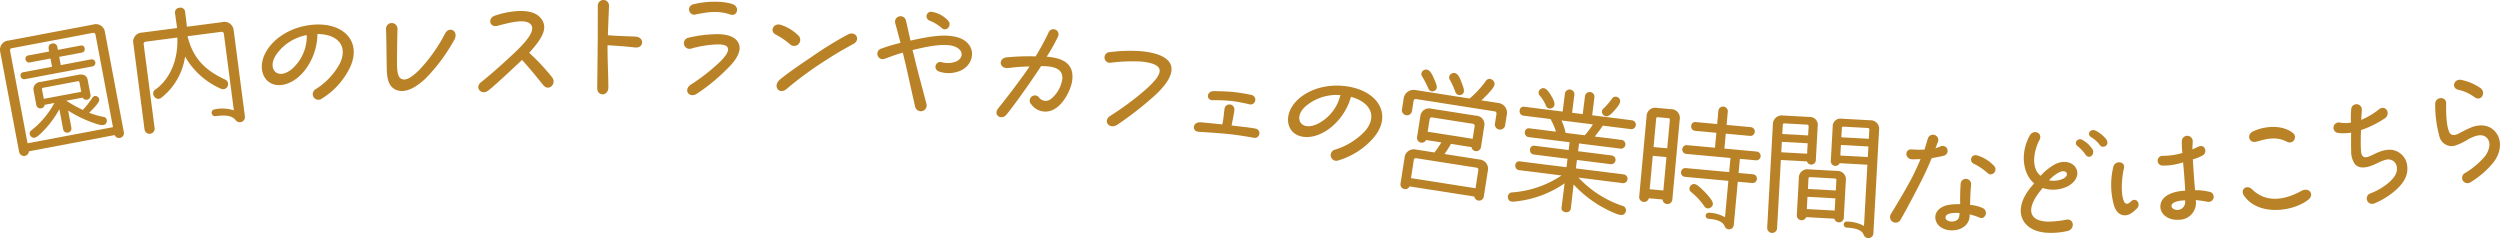
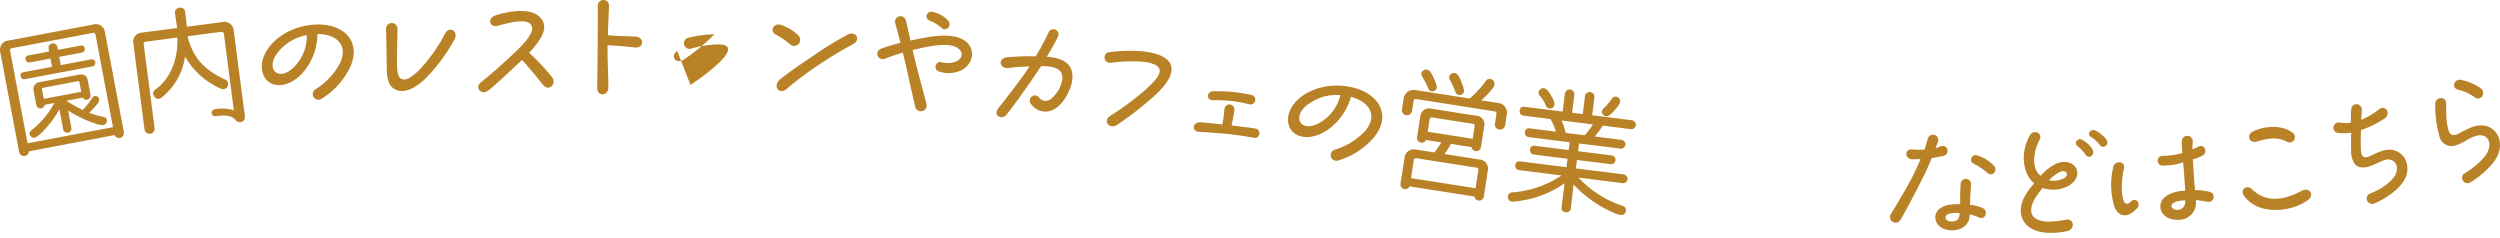
<svg xmlns="http://www.w3.org/2000/svg" width="530" height="50.474">
  <defs>
    <clipPath id="a">
      <path data-name="長方形 123" fill="#6c4729" d="M0 0h530v50.474H0z" />
    </clipPath>
  </defs>
  <g data-name="グループ 55" clip-path="url(#a)" fill="#ba8227">
    <path data-name="パス 1050" d="M26.26 28.033a1.034 1.034 0 01-1.962.607L6.136 32.072a1.05 1.05 0 01-2.077.155L.047 11.007a1.962 1.962 0 011.799-2.419l17.876-3.373a1.933 1.933 0 012.522 1.573zm-6.023-20.72a.447.447 0 00-.511-.348L2.48 10.222a.428.428 0 00-.347.51l3.712 19.645 18.105-3.42zm-.959 5.283a.758.758 0 11.309 1.483L5.264 16.788c-.945.178-1.313-1.295-.367-1.473l6.13-1.157-.33-1.747-4.383.827c-.946.179-1.313-1.295-.368-1.473l4.468-.844c-.086-.459-.4-1.5.63-1.691a.9.9 0 011.108.681l.124.658 4.871-.92c.917-.173 1.169 1.321.224 1.5l-4.813.908.33 1.747zm-5.228 8.757a31.856 31.856 0 003.484 1.951 14.289 14.289 0 001.942-2.442c.343-.54.744-.615 1.108-.418.965.559.132 1.488-.181 1.873a18.2 18.2 0 01-1.509 1.59 18.963 18.963 0 002.981.861.836.836 0 01.743 1.105c-.319.98-1.391.648-2.433.311a26.382 26.382 0 01-5.741-2.741l.7 3.694a.891.891 0 01-1.747.33l-.812-4.3a21.292 21.292 0 01-3.9 5.1c-.735.672-1.485 1.408-2.208.566a.818.818 0 01.161-1.188 18.626 18.626 0 004.894-5.818l-2.063.39a.9.9 0 01-1.762.095l-.573-3.035a1.526 1.526 0 011.421-1.9l8.107-1.532c.917-.172 1.738.087 1.927 1.09l.607 3.207a.9.9 0 01-1.676.555zm2.786-3.937a.269.269 0 00-.335-.2l-7.391 1.4a.262.262 0 00-.21.307l.385 2.032 7.936-1.5z" />
    <path data-name="パス 1051" d="M51.922 24.694a1.092 1.092 0 01-1.956.785c-.848-1.095-2.465-1.09-4.315-.848a.729.729 0 01-.189-1.444 8.077 8.077 0 014.113.2L47.453 7.119a.449.449 0 00-.49-.377l-7.2.938c1.142 4.7 3.735 7.214 7.928 9.165a1.072 1.072 0 11-.86 1.963 16.124 16.124 0 01-7.594-6.827 13.514 13.514 0 01-5.032 8.738c-1.148.885-2.417-.948-1.31-1.709.108-.074 5.006-3.093 4.7-11.046l-6.764.882a.448.448 0 00-.377.489l2.33 17.857a1.08 1.08 0 01-2.14.279L28.272 9.235a1.919 1.919 0 011.813-2.323l7.458-.972-.44-3.145a.993.993 0 01.938-1.151.968.968 0 011.2.843v.029c.433 3.323.348 2.894.381 3.153l7.4-.964a1.974 1.974 0 012.522 1.757z" />
    <path data-name="パス 1052" d="M74.149 14.405a15.829 15.829 0 01-5.883 6.475 1.2 1.2 0 11-1.313-1.993 14.589 14.589 0 005.12-5.472c1.807-3.842-.708-6.2-4.776-6.2a12.825 12.825 0 01-2.676 7.69c-3.143 3.956-7.438 4.033-8.75 1.044-1.718-3.981 2.726-9.833 10.088-10.669 6.726-.754 10.921 3.451 8.19 9.127m-9.117-6.97a10.188 10.188 0 00-6.256 3.843c-2.708 3.568.652 6.557 4.174 2.246a9.172 9.172 0 002.082-6.089" />
    <path data-name="パス 1053" d="M81.972 13.479c-.035-2.42-.053-5.1-.13-7.2a1.221 1.221 0 112.421-.035c-.011.38-.112 4.733-.1 7.271.019 2.129.329 3.047 1.1 3.271.744.284 1.827-.238 3.443-1.778a33.262 33.262 0 005.617-7.842c.848-1.706 2.943-.674 2.044 1.18a37.9 37.9 0 01-6.093 8.245c-2.48 2.342-4.6 3.149-6.267 2.475-2.027-.831-2-3.225-2.034-5.587" />
    <path data-name="パス 1054" d="M102.017 17.4c1.867-1.466 4.876-4.149 6.45-5.639 3.666-3.367 5.082-5.494 4.009-6.639-.953-.972-3.193-.694-6.965.342-1.681.471-2.247-1.558-.6-2.145 2.287-.8 7.66-1.959 9.693.478 1.523 1.806.835 3.861-2.419 7.395a45.446 45.446 0 014.917 5.266c.9 1.323-.7 2.871-1.8 1.727-.386-.372-1.856-2.413-4.63-5.476-4.123 3.872-6.386 5.928-7.1 6.438-1.464 1.2-3.1-.58-1.552-1.747" />
    <path data-name="パス 1055" d="M126.712 9.2c.02-2.855.014-5.917.028-7.927a1.188 1.188 0 112.361.075c-.007.845-.208 4.6-.219 6.118 2.593.223 4.838.21 6 .305 1.748.217 1.616 2.4-.133 2.3-.816-.064-2.3-.279-5.944-.48-.048 2.477.182 7 .168 8.978-.014 1.836-2.376 1.936-2.363.1.008-1.049.066-5.158.1-9.471" />
-     <path data-name="パス 1056" d="M146.376 17.989a41.525 41.525 0 006.383-5c1.332-1.384 1.828-2.271 1.5-2.924-.33-.565-1.259-.742-3.043-.6a22.676 22.676 0 00-4.667.833 1.193 1.193 0 11-.505-2.32 26.779 26.779 0 015.423-.721c2.951-.134 4.791.687 5.234 2.248.419 1.385-.545 3.16-2.416 4.964a40.135 40.135 0 01-6.514 5.378c-1.612 1.082-2.951-.713-1.395-1.856m.7-17.095c2.238-.6 6.066-.815 8.315.019 1.468.546.931 2.657-.57 2.168-2.451-.87-4.766-.541-7.234-.041a1.112 1.112 0 11-.51-2.145" />
+     <path data-name="パス 1056" d="M146.376 17.989a41.525 41.525 0 006.383-5c1.332-1.384 1.828-2.271 1.5-2.924-.33-.565-1.259-.742-3.043-.6a22.676 22.676 0 00-4.667.833 1.193 1.193 0 11-.505-2.32 26.779 26.779 0 015.423-.721a40.135 40.135 0 01-6.514 5.378c-1.612 1.082-2.951-.713-1.395-1.856m.7-17.095c2.238-.6 6.066-.815 8.315.019 1.468.546.931 2.657-.57 2.168-2.451-.87-4.766-.541-7.234-.041a1.112 1.112 0 11-.51-2.145" />
    <path data-name="パス 1057" d="M164.404 7.305c-1.272-.717-.44-2.419 1.029-2.069a9.34 9.34 0 013.89 2.362 1.286 1.286 0 01-1.775 1.851 15.354 15.354 0 00-3.144-2.144m.859 9.628c1.569-1.337 5.039-3.7 6.925-4.96a74.478 74.478 0 017.67-4.712c1.62-.721 2.617 1.177 1.106 2.022-1.544.9-2.681 1.359-7.484 4.519a75.886 75.886 0 00-6.726 5.059c-1.568 1.308-2.976-.556-1.492-1.928" />
    <path data-name="パス 1058" d="M203.975 14.814a6.32 6.32 0 01-4.861.362 1.03 1.03 0 01.471-2.006 4.68 4.68 0 003.327-.234c1.421-.841 1.3-2.4-.576-3.093-2.211-.81-6.305.147-8.878.768q.329 1.259.649 2.6c.688 2.811 1.249 4.762 2.3 8.8a1.236 1.236 0 11-2.395.608c-.89-3.852-1.383-6.236-2-8.894-.216-.867-.4-1.733-.622-2.571-1.2.362-1.654.5-3.892 1.325a1.137 1.137 0 11-.688-2.167 36.145 36.145 0 014.088-1.22c.006-.057-.192-.806-1.12-4.223a1.166 1.166 0 112.271-.532c.219.838.7 3.046.97 4.269 3.938-.853 7.183-1.474 9.926-.706 4.055 1.147 3.924 5.29 1.029 6.908m-6.263-12.273a5.989 5.989 0 013.291 1.84c.909.987-.362 2.456-1.339 1.58a8.849 8.849 0 00-2.668-1.61.974.974 0 01.716-1.809" />
    <path data-name="パス 1059" d="M211.669 22.9c1.465-1.769 5.231-6.705 6.588-8.808-3.534.093-4 .333-4.735.337-1.7.01-1.857-1.973-.24-2.257a48.438 48.438 0 016.276-.219 53.376 53.376 0 002.759-5.108 1.091 1.091 0 111.942.986 36.945 36.945 0 01-2.359 4.189c3.927.3 5.721 1.8 5.434 4.819-.164 1.946-1.767 5.166-3.8 6.283a3.681 3.681 0 01-4.9-1 1.1 1.1 0 111.686-1.39 1.759 1.759 0 002.562.176 6.657 6.657 0 002.324-4.134c.172-2.005-1.381-2.8-4.5-2.746-2.7 4.12-6.224 8.967-7.379 10.331-1.076 1.2-2.908.019-1.653-1.451" />
    <path data-name="パス 1060" d="M235.422 24.535a62.362 62.362 0 007.242-5.356c3.785-3.332 4.941-5.527-.685-6.126a36.537 36.537 0 00-6.42.234 1.136 1.136 0 11-.25-2.24 32.469 32.469 0 016.939-.162c7.48.823 8.129 4.65 1.795 10.043a71.814 71.814 0 01-7.242 5.563c-1.7 1-3.08-.925-1.379-1.955" />
    <path data-name="パス 1061" d="M254.265 25.929c.268-.016.533 0 4.86.449.293-1.282.393-2.83.474-3.349a1.053 1.053 0 012.092.215c.013.474-.336 1.924-.594 3.359l2.086.243c1.506.181 2.4.295 2.919.406a.994.994 0 11-.342 1.952c-.831-.161-3.59-.63-5.8-.834-1.8-.169-4.346-.338-5.837-.427-1.433-.081-1.345-1.926.143-2.013m2.883-6.6c.5-.009 2.391 0 4.136.156a35.107 35.107 0 014 .637 1.02 1.02 0 01-.351 2.01 34.3 34.3 0 00-3.782-.72 37.9 37.9 0 00-4.046-.172c-1.42.011-1.337-1.806.039-1.911" />
    <path data-name="パス 1062" d="M291.162 29.251a15.84 15.84 0 01-7.357 4.731 1.2 1.2 0 11-.752-2.265 14.6 14.6 0 006.36-3.961c2.739-3.243.92-6.172-3.009-7.226a12.819 12.819 0 01-4.575 6.737c-4.059 3.008-8.228 1.971-8.721-1.253-.629-4.286 5.177-8.791 12.505-7.7 6.691 1.011 9.655 6.156 5.548 10.933m-7-9.09a10.188 10.188 0 00-7.037 2.1c-3.539 2.745-1.067 6.5 3.45 3.248a9.169 9.169 0 003.586-5.343" />
    <path data-name="パス 1063" d="M314.564 41.687a1.012 1.012 0 01-2-.019l-13.741-2.15a1.012 1.012 0 01-1.915-.594l.867-5.529a1.941 1.941 0 012.333-1.7l4 .627a23.093 23.093 0 001.455-2.132l-3.232-.507a1.016 1.016 0 01-1.919-.566l.709-4.521a1.848 1.848 0 012.338-1.551l9.512 1.487a1.809 1.809 0 011.7 2.154l-.713 4.55a1.016 1.016 0 01-2-.048l-4.35-.681a24.906 24.906 0 01-1.369 2.146l7.49 1.172a1.954 1.954 0 011.7 2.332zm4.507-15.02a1.1 1.1 0 01-2.16-.338l.347-2.217a.429.429 0 00-.364-.5l-16.709-2.616a.448.448 0 00-.5.364l-.348 2.218a1.08 1.08 0 01-2.132-.334l.352-2.247a2.13 2.13 0 012.57-1.9l11.437 1.79a21.7 21.7 0 003.411-3.685.926.926 0 011.373-.287c.956.681.346 1.559-.232 2.236a20.682 20.682 0 01-2.073 2.124l3.572.559a2.061 2.061 0 011.822 2.5zm-5.661 9.381a.43.43 0 00-.364-.5l-12.815-2.007a.414.414 0 00-.5.365l-.6 3.859 13.684 2.142zm-10.6-17.3a21.961 21.961 0 00-1.289-2.5.9.9 0 01.2-1.3c1.31-.827 1.994 1.021 2.509 2.252.388.916.679 1.7-.243 2.115a.894.894 0 01-1.18-.568m9.816 8a.431.431 0 00-.364-.5l-8.7-1.361a.424.424 0 00-.471.369l-.42 2.678 9.535 1.492zm-2.917-6.623a.96.96 0 01-1.171-.626 17.054 17.054 0 00-1.161-2.571.891.891 0 01.29-1.282c1.329-.766 1.924 1.1 2.376 2.349.355.94.6 1.805-.334 2.131" />
    <path data-name="パス 1064" d="M334.635 37.648a22.687 22.687 0 009.3 5.985.951.951 0 01.726 1.237c-.373 1.1-1.435.671-2.333.325a24.823 24.823 0 01-8.727-6.091l-.582 5.1c-.152 1.215-2.178.961-1.967-.247l.64-5.09a22.158 22.158 0 01-9.789 3.765c-.988.14-2.106.381-2.224-.778a.915.915 0 01.9-1.063 21.76 21.76 0 0010.473-3.591l-9-1.13c-1.186-.149-1.04-2.01.147-1.862l9.894 1.242.225-1.792-7.146-.9c-1.186-.148-1.04-2.01.147-1.862l7.232.908.207-1.648-8.679-1.089c-1.187-.15-1.041-2.012.146-1.862l5.642.708a13.338 13.338 0 00-1.164-2.673l-5.728-.72c-1.187-.148-1.037-2.039.15-1.89l8.159 1.024.479-3.817a1.008 1.008 0 012 .251l-.479 3.817 2.256.283.48-3.817a1.008 1.008 0 012 .251l-.479 3.817 8.477 1.064a.949.949 0 01-.236 1.881l-5.988-.752a25.892 25.892 0 01-1.7 2.312l5.7.716a.933.933 0 01-.232 1.851l-8.8-1.1-.207 1.648 7.174.9a.933.933 0 01-.245 1.848l-7.174-.9-.225 1.792 10.1 1.268a.937.937 0 11-.319 1.84zm-6.924-15.291a7.033 7.033 0 00-1.268-2.069.909.909 0 01.146-1.392c.876-.653 1.609.291 2.288 1.433.557.951 1.12 2.08.147 2.574a.914.914 0 01-1.313-.546m3.333 3.179a13.477 13.477 0 01.874 2.636l4.05.508a16.9 16.9 0 001.73-2.309zm11.333-2.249c-.859.979-1.676 1.875-2.512 1.035a.871.871 0 01.077-1.312 13.975 13.975 0 001.756-2.041.94.94 0 011.36-.3c.94.705.112 1.688-.681 2.617" />
-     <path data-name="パス 1065" d="M354.536 42.309a1.042 1.042 0 01-2.078-.015l-2.9-.267a1.041 1.041 0 01-2.045-.364l1.559-16.947a1.839 1.839 0 012.218-1.844l2.961.272a1.85 1.85 0 011.842 2.248zm-1.25-9.011l-2.9-.267-.652 7.081 2.9.266zm.728-7.922a.291.291 0 00-.263-.317l-2.322-.213a.292.292 0 00-.317.263l-.557 6.065 2.9.267zm14.84 8.3l-.275 2.989 3.077.283a.933.933 0 01-.171 1.857l-3.076-.283-.846 9.2a1 1 0 01-1.951.2c-.487-1.069-1.775-1.392-3.429-1.544a.641.641 0 01.117-1.277 7.18 7.18 0 013.4.956l.71-7.719-9.2-.846a.933.933 0 01.142-1.86l9.232.848.275-2.99-9.407-.864a.934.934 0 01.142-1.86l5.981.551.291-3.164-4.5-.413c-1.191-.109-1.077-1.972.113-1.863l4.557.419.264-2.873a1.008 1.008 0 012 .184l-.264 2.873 5.167.475a.933.933 0 01-.171 1.857l-5.167-.475-.291 3.163 6.821.627a.934.934 0 11-.228 1.852zm-7.514 10.079a14.554 14.554 0 00-2.768-3.005.906.906 0 01-.2-1.335c.724-.87 1.533-.123 2.13.4a17.017 17.017 0 011.79 1.862c.63.789 1.339 1.674.341 2.343a.916.916 0 01-1.293-.265" />
-     <path data-name="パス 1066" d="M384.956 33.972a.963.963 0 01-1.882.246l-5.532-.305-.8 14.5a1.052 1.052 0 01-2.1-.117l1.206-21.858a1.9 1.9 0 012.181-1.952l5.591.308a1.678 1.678 0 011.731 1.963zm-1.728-3.6l-5.474-.3-.123 2.212 5.474.3zm.2-3.638a.312.312 0 00-.274-.307l-4.893-.27a.291.291 0 00-.306.275l-.109 1.979 5.474.3zm7.457 19.417a1.014 1.014 0 01-2 .211l-5.97-.329a1.031 1.031 0 01-1.991-.432l.432-7.829a1.815 1.815 0 012.118-1.869l5.969.329a1.787 1.787 0 011.873 2.06zm-1.788-4.1l-5.91-.326-.143 2.591 5.911.325zm.215-3.9a.313.313 0 00-.275-.308l-5.358-.3a.287.287 0 00-.278.276l-.124 2.242 5.911.325zm7.842 11.379a1.061 1.061 0 01-2.058.237c-.433-1.133-1.995-1.424-3.6-1.512a.642.642 0 11.071-1.281 7.519 7.519 0 013.6.928l.716-12.98-5.881-.325a.981.981 0 01-1.873-.453l.4-7.248a1.656 1.656 0 011.936-1.732l6.027.332a1.808 1.808 0 011.871 2.089zm-1.055-18.476l-5.824-.321-.123 2.241 5.823.321zm.2-3.609a.315.315 0 00-.275-.308l-5.27-.29a.287.287 0 00-.278.277l-.109 1.979 5.823.321z" />
    <path data-name="パス 1067" d="M412.114 33.002c-.5.167-2.077.432-2.6.541-.7 1.679-1.363 3.184-2.116 4.629-1.146 2.343-3.942 7.545-4.481 8.411a1.189 1.189 0 11-2.052-1.2c.391-.694 2.575-4.1 4.621-8 .633-1.3 1.237-2.575 1.662-3.646-.262 0-1.634.061-1.9.028-1.426-.168-1.482-2.094-.053-2.1a19.88 19.88 0 002.8.045c.215-.666.493-1.682.708-2.32a1.128 1.128 0 012.178.589c-.062.2-.456 1.13-.548 1.448a9.8 9.8 0 001.115-.419 1.053 1.053 0 11.667 1.993m7.516 13.121a11.974 11.974 0 00-2.06-.674c.138 4.113-6.106 4.332-7.11 1.489-.561-1.35.193-2.97 2.446-3.459a11.946 11.946 0 012.657-.19 43.661 43.661 0 01.1-4.4 1.112 1.112 0 012.213.21c-.039.553-.173 1.63-.215 4.339a7.979 7.979 0 012.759.715c1.157.631.454 2.515-.79 1.97m-4.212-.972c-.961-.045-3.061-.079-2.962 1.031.049.585.89.831 1.474.782 1.2-.1 1.5-.793 1.488-1.813m2.938-10.472a12.486 12.486 0 013 2c.948.889 2.224-.46 1.452-1.435a8.016 8.016 0 00-3.666-2.3.956.956 0 00-.786 1.737" />
    <path data-name="パス 1068" d="M430.621 44.78c.151 1.63 1.825 2.147 3.459 2.2a19.76 19.76 0 003.93-.4c1.655-.356 1.994 1.94.341 2.383a15.357 15.357 0 01-4.308.383c-3.8-.211-5.5-2.245-5.635-4.4-.107-2.272 1.306-4.43 2.846-6.066-2.286-1.847-3.106-6.2-.972-10.1.784-1.5 2.874-.615 2.09.889-1.317 2.535-1.768 6.044.248 7.6a11.124 11.124 0 013.242-2.547c3.872-1.686 6.468 2.4 2.695 4.667a6.973 6.973 0 01-5.5.466c-1.082 1.248-2.584 3.291-2.433 4.921m5.892-8.23a7.8 7.8 0 00-2.122 1.677 4.953 4.953 0 002.823-.264c1.707-.678.973-2.265-.7-1.414m3.936-5.564c-.918-.68.049-1.867.993-1.333a6.107 6.107 0 012.082 1.881c.783 1.179-.591 2.374-1.373 1.282a9.285 9.285 0 00-1.7-1.83m2.877-1.9c-1.063-.648-.128-1.893.932-1.39a6.867 6.867 0 012.226 1.789c.933 1.321-.712 2.144-1.315 1.282a6.31 6.31 0 00-1.843-1.681" />
    <path data-name="パス 1069" d="M451.919 45.152c-1.427.969-3.032.549-3.72-1.48a16.265 16.265 0 01-.189-8.253c.339-1.512 2.635-1.252 2.266.262-.546 2.371-.68 5.68.055 7.092.232.423.633.747 1.51-.127.88-.847 2.04.363 1.319 1.4a7.8 7.8 0 01-1.242 1.1m16.06-2.365a21.309 21.309 0 00-2.478-.364 3.584 3.584 0 01-3.5 4.171c-2.383.185-3.935-1.2-4-2.659-.105-2.5 2.931-3.433 5.264-3.5a139.02 139.02 0 00-.452-6.016 12.9 12.9 0 01-4.308.691 1.036 1.036 0 11-.048-2.071 14.89 14.89 0 004.2-.6 21.067 21.067 0 01-.105-2.5 1.155 1.155 0 012.31.024c-.006.351-.092 1.291-.065 1.7.429-.145.907-.439 1.391-.617 1.225-.488 1.891 1.22.8 1.9a8.907 8.907 0 01-2.107.839c.066 1.018.292 4.917.487 6.539a12.579 12.579 0 012.972.331 1.08 1.08 0 11-.358 2.126m-4.753-.3a7.2 7.2 0 00-1.708.228c-1.981.538-1.134 1.885.2 1.8a1.665 1.665 0 001.5-2.026" />
    <path data-name="パス 1070" d="M475.701 41.443c-.859-1.308.658-2.4 1.757-1.292 4.311 4.218 10.006.469 10.735.178 1.523-.53 2.437 1.006 1.175 2-3.25 2.582-10.652 3.539-13.667-.891m2.653-11.4c-1.536.415-2.17-1.477-.726-2.175 2.389-1.16 6.079-1.476 8.367.251a1.131 1.131 0 01-1.183 1.928c-2.219-1.148-4.186-.653-6.458 0" />
    <path data-name="パス 1071" d="M510.295 34.944c.372 2.154-.7 3.847-2.39 5.351a16.038 16.038 0 01-4.514 2.819 1.147 1.147 0 11-.813-2.137 12.981 12.981 0 003.918-2.332c1.049-.95 1.849-1.975 1.616-3.325a1.811 1.811 0 00-2.376-1.424c-1.025.236-2.056.946-3.319 1.341-1.206.386-2.465.456-3.224-.508a4.736 4.736 0 01-.744-2.77c-.044-1.116-.023-2.362-.012-3.843a9.531 9.531 0 01-2.678.078 1.121 1.121 0 11.116-2.239 6.943 6.943 0 002.523.039 22.8 22.8 0 01.056-2.76 1.13 1.13 0 112.258.054c0 .326-.067.81-.137 2.124a15.4 15.4 0 003.784-2.25c1.279-.989 2.549.714 1.353 1.838a21.388 21.388 0 01-5.177 2.578c-.059 1.371-.089 2.914-.009 4.231.03.351 0 1.744 1.264 1.5.944-.193 2.49-1.346 4.234-1.529a3.773 3.773 0 014.274 3.167" />
    <path data-name="パス 1072" d="M519.252 27.998c.215.518.791.919 1.941.342a28.7 28.7 0 012.955-1.431c2.418-.791 4.159-.04 5.129 1.376 1.013 1.465 1.1 3.841-.676 6.158a19.039 19.039 0 01-4.84 4.192 1.143 1.143 0 11-1.135-1.975 16.512 16.512 0 004.3-3.674c.881-1.321 1.207-2.838.26-3.779-1.031-1.042-2.663-.349-3.885.3a11.545 11.545 0 01-3.075 1.43 2.669 2.669 0 01-3.093-2.134 24.416 24.416 0 01-.867-6.837c.063-1.484 2.313-1.606 2.321-.079 0 .629-.132 4.438.66 6.107m2.5-11.063a11.056 11.056 0 014.178 1.784c1.165.979.075 2.8-1.206 1.969a9.37 9.37 0 00-3.641-1.673c-1.446-.4-.835-2.348.669-2.08" />
  </g>
</svg>